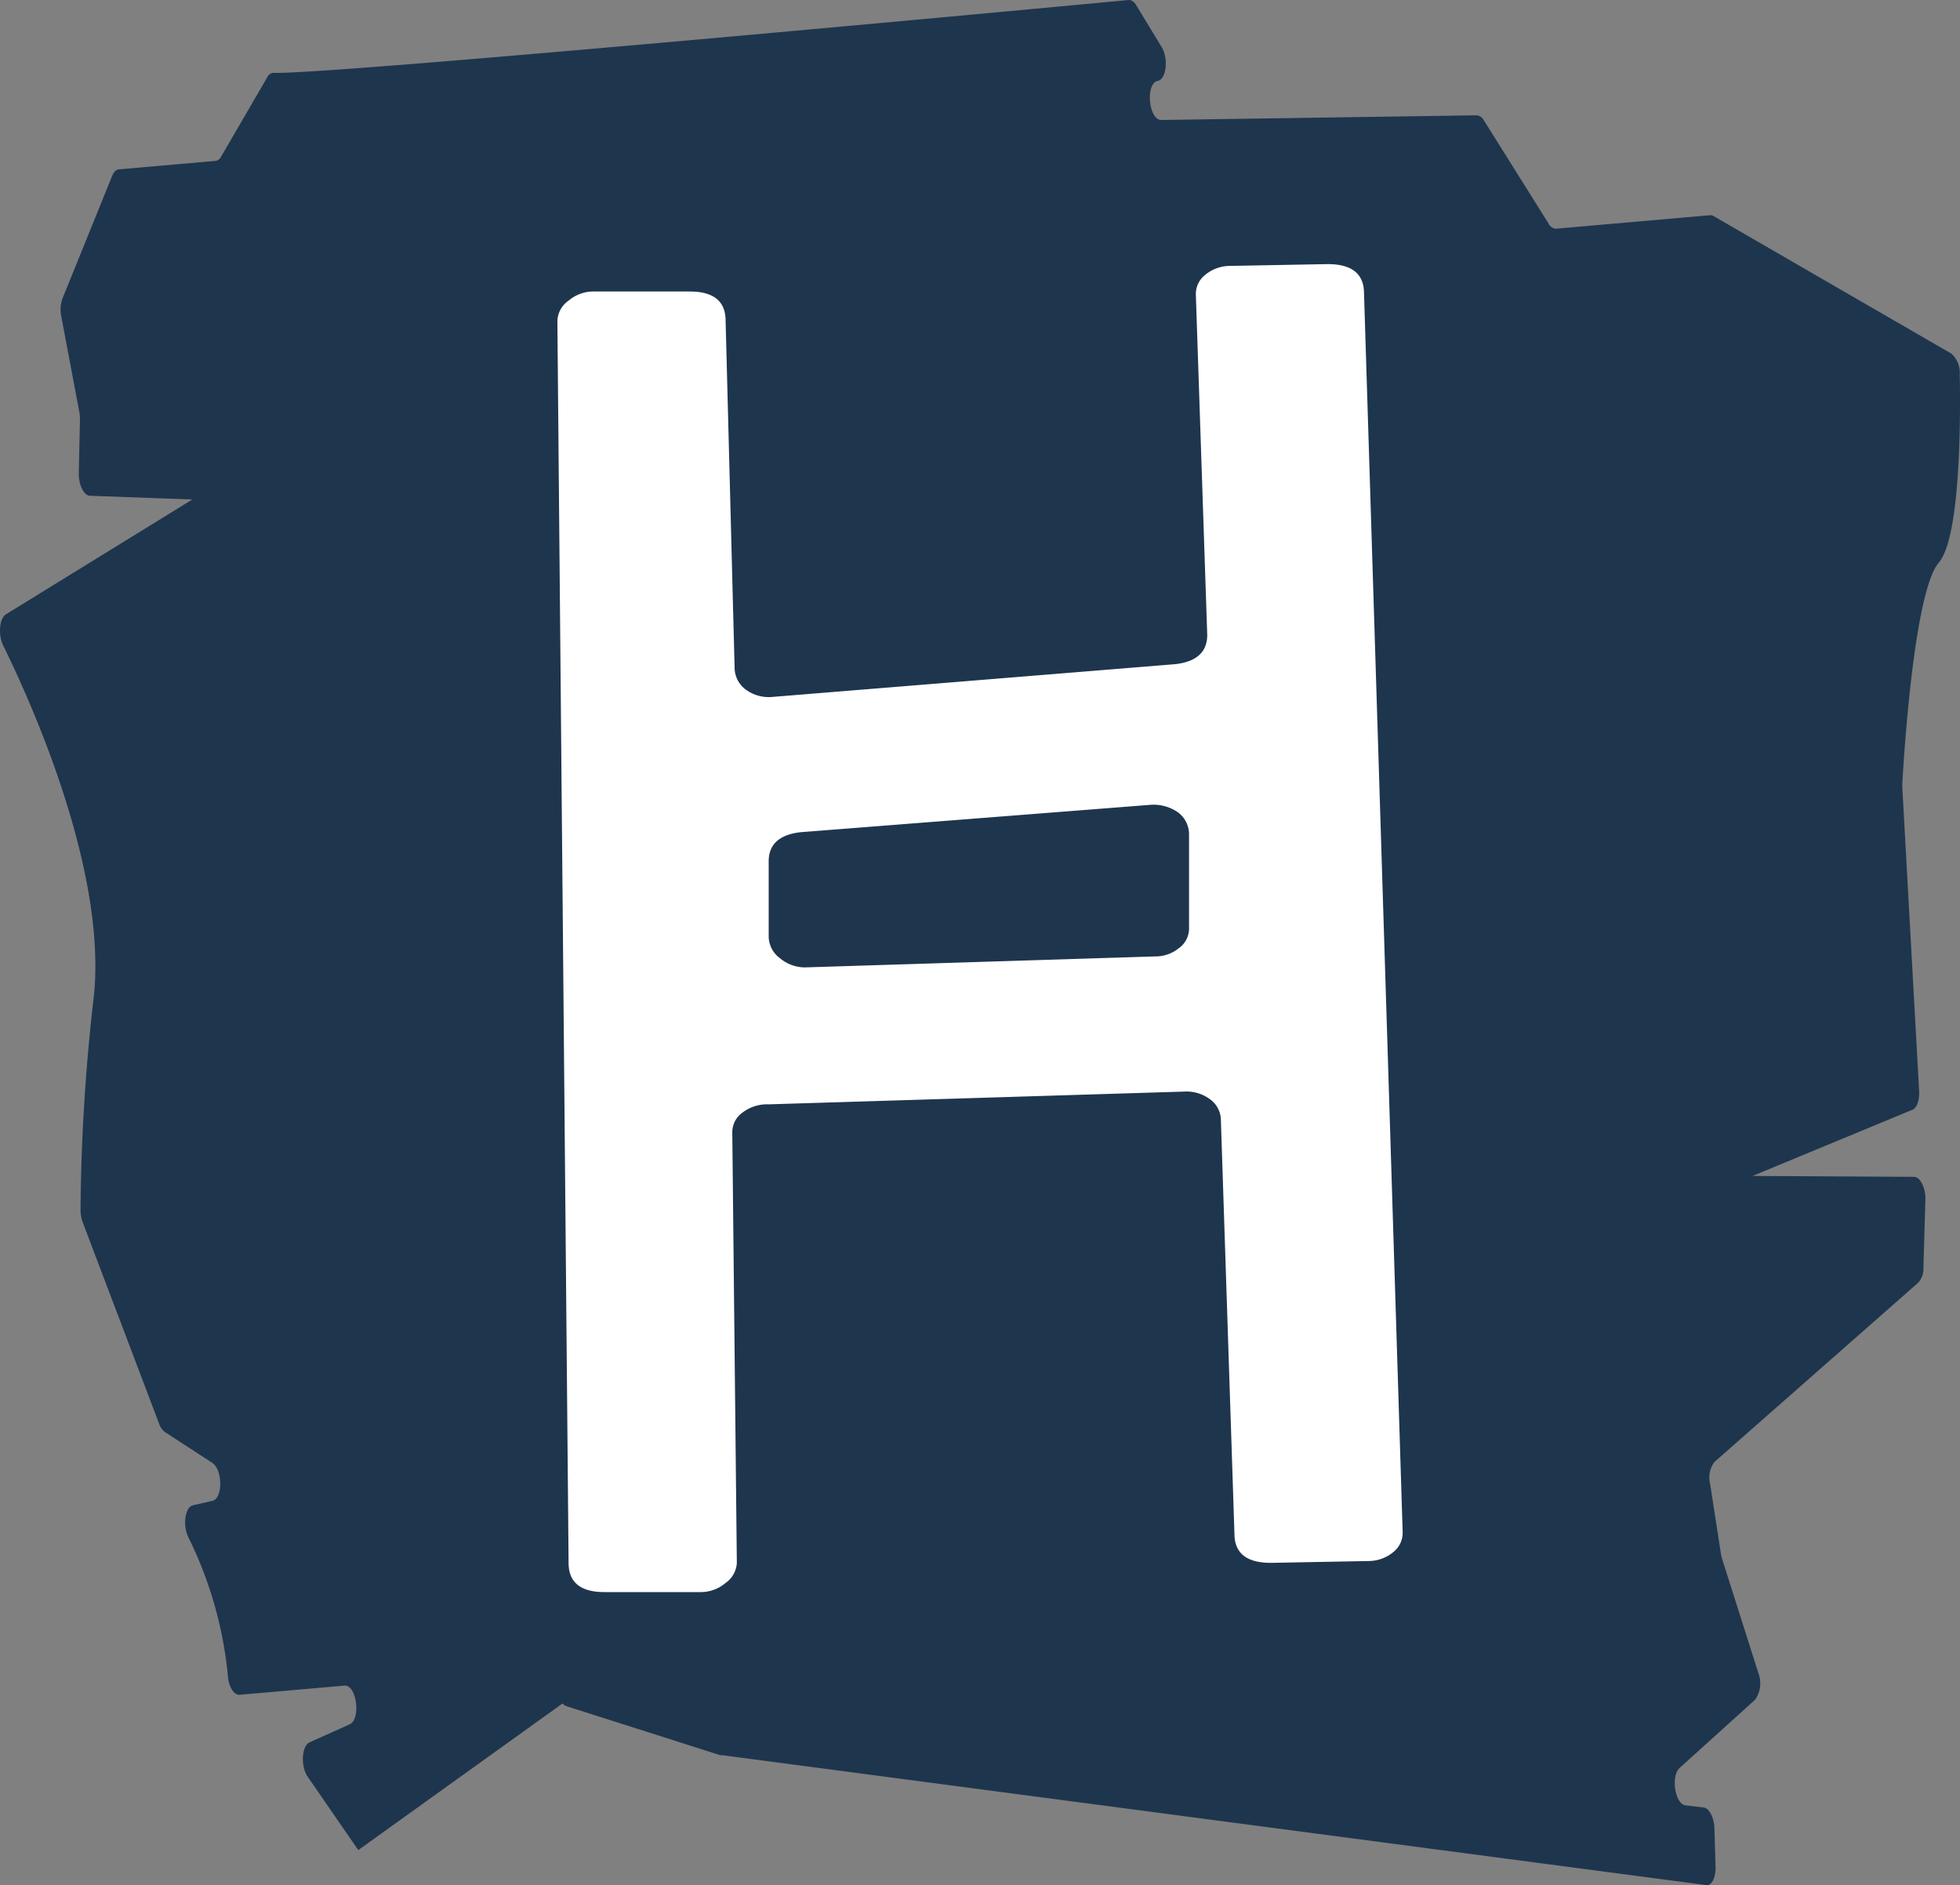
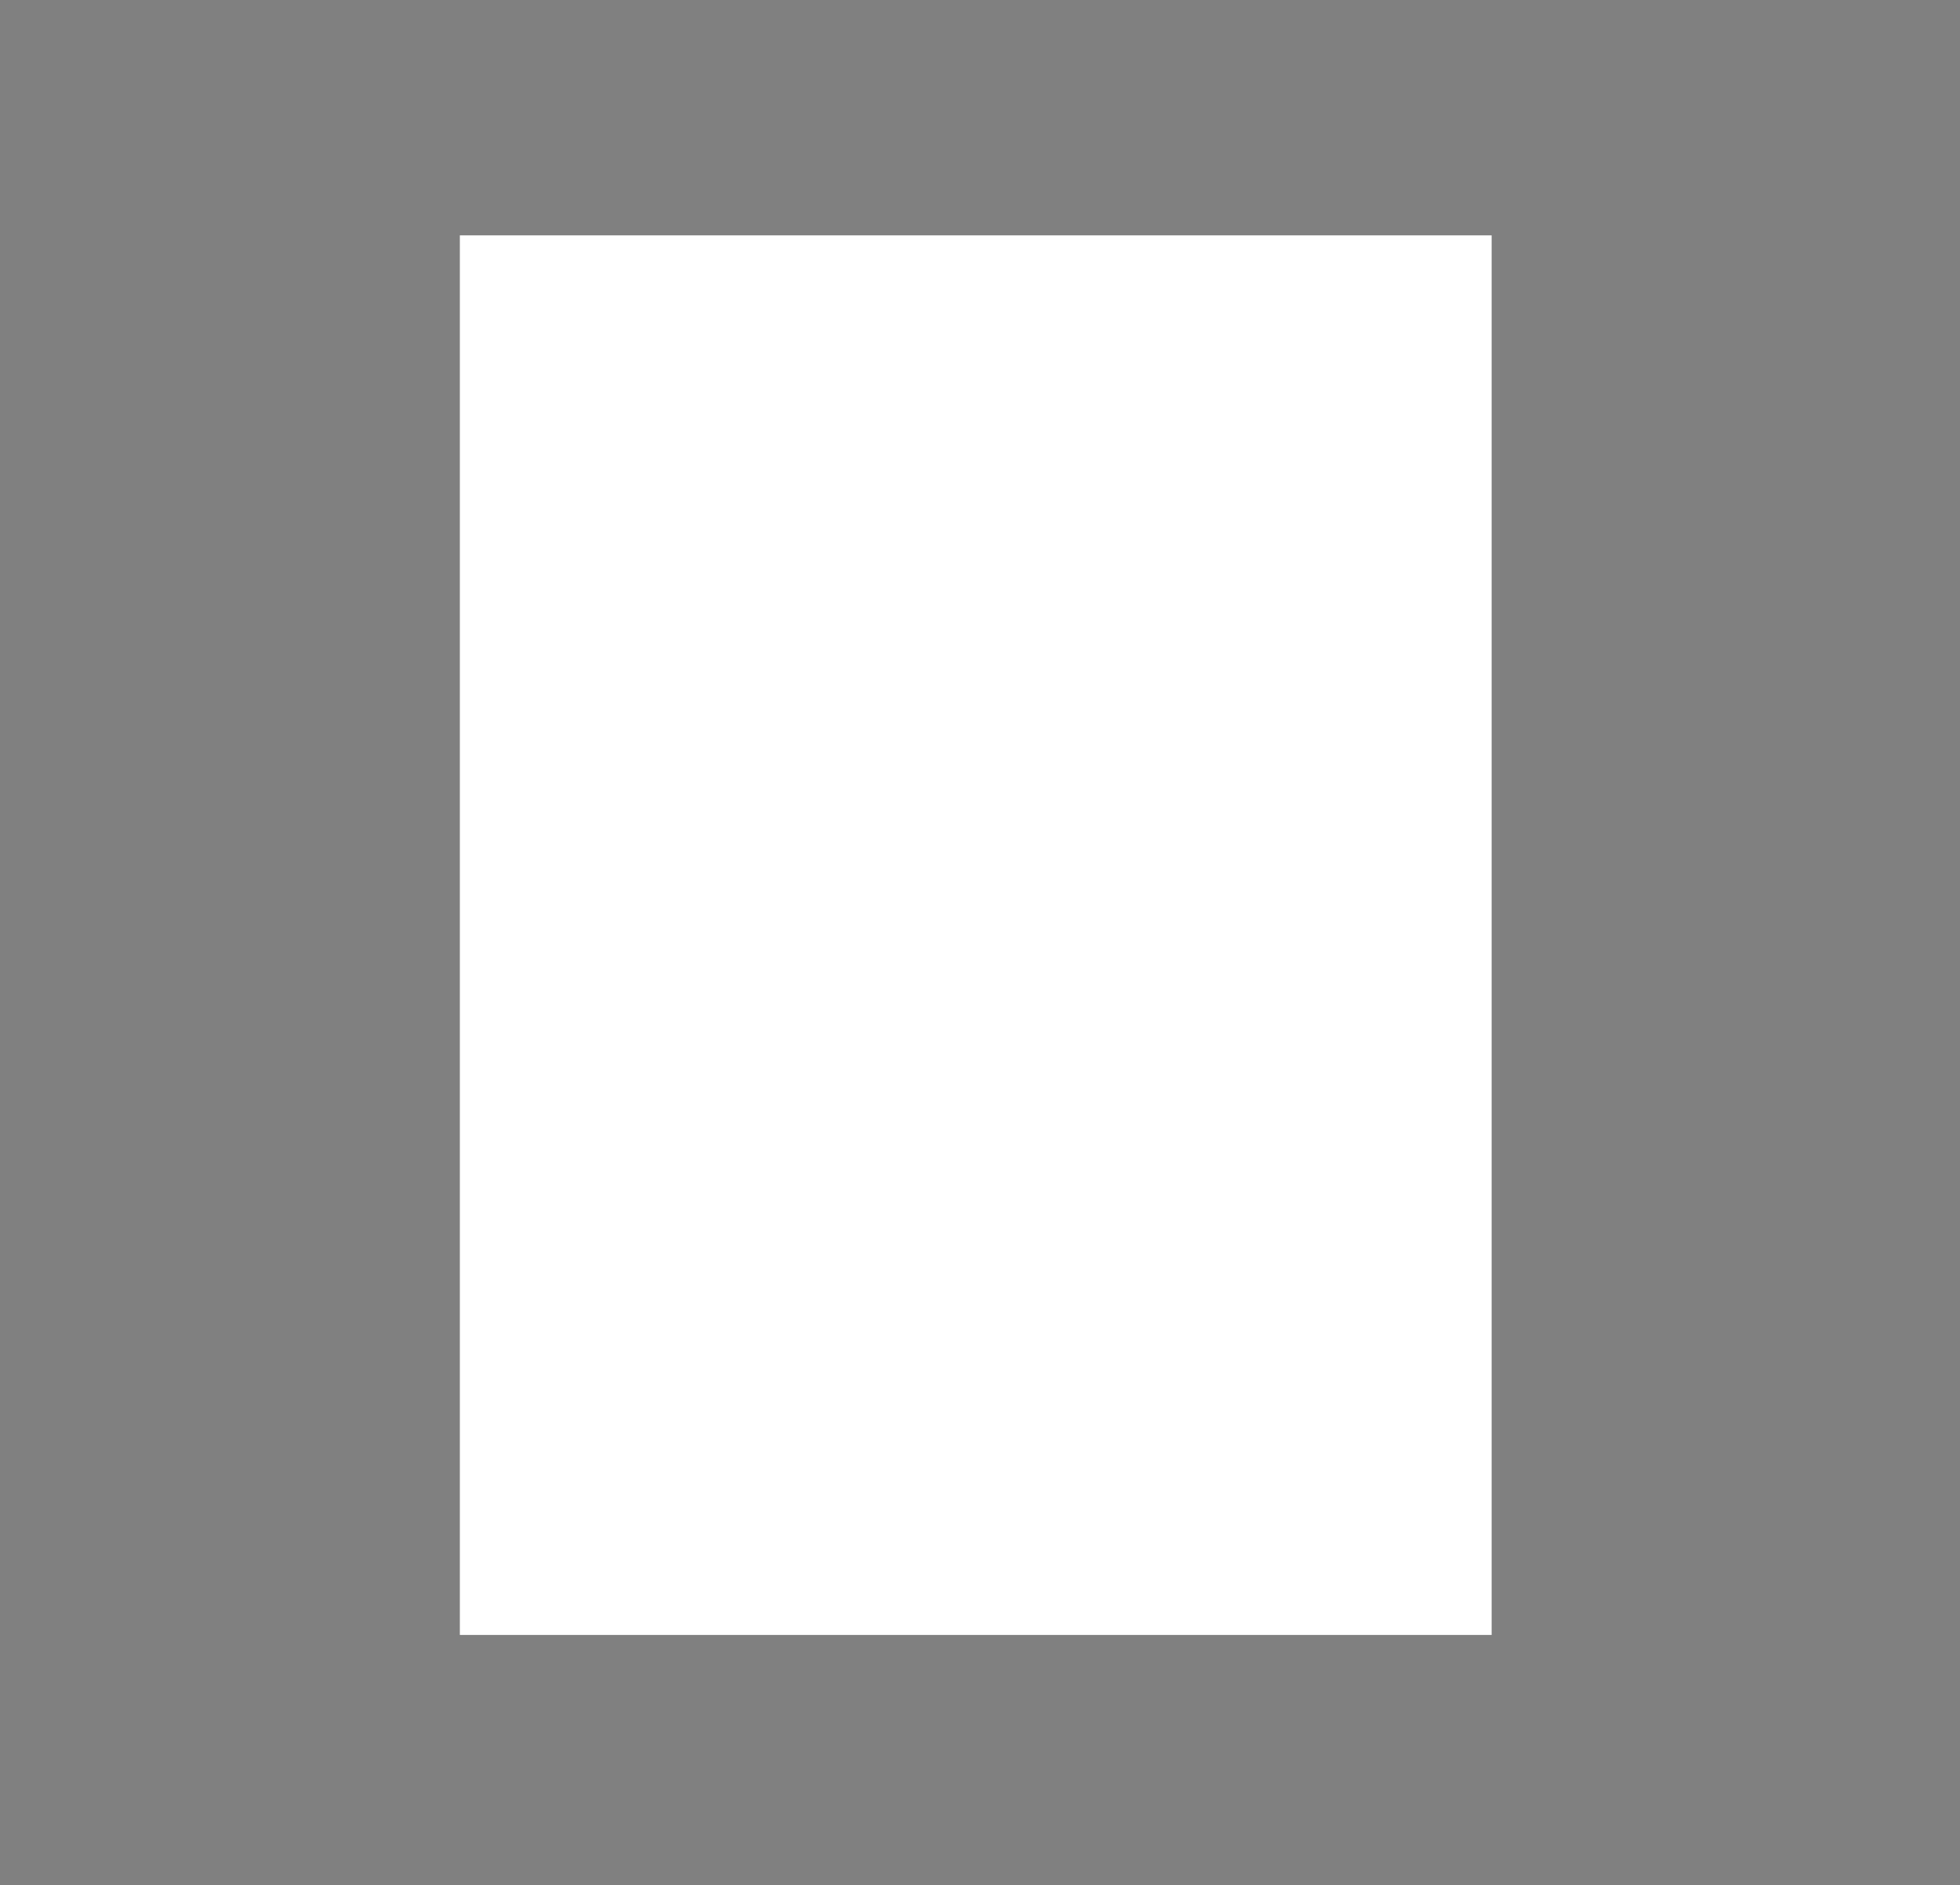
<svg xmlns="http://www.w3.org/2000/svg" id="Capa_1" data-name="Capa 1" width="83.621" height="80.421" viewBox="0 0 83.621 80.421">
  <rect x="0" y="0" width="83.621" height="80.421" fill="#808080" stroke="none" />
  <defs>
    <style>.cls-1{fill:#fff;}.cls-2{fill:#1e354e;}</style>
  </defs>
  <rect class="cls-1" x="19.619" y="10.04" width="44.02" height="59.703" />
-   <path class="cls-2" d="M51.279,38.123,36.35,39.291q-1.359.157-1.358,1.247l0,3.195a1.161,1.161,0,0,0,.485.936,1.66,1.66,0,0,0,1.067.389L51.472,44.59a1.577,1.577,0,0,0,1.018-.351,1.03,1.03,0,0,0,.436-.819V39.369a1.169,1.169,0,0,0-.485-.935A1.835,1.835,0,0,0,51.279,38.123ZM84.915,27.788c.932-1.087.927-6.184.893-8.038a1.077,1.077,0,0,0-.358-.874L75.305,13.008a.252.252,0,0,0-.148-.037l-6.569.575a.375.375,0,0,1-.323-.218L65.507,8.929a.39.39,0,0,0-.307-.219l-13.454.199c-.547.008-.691-1.563-.154-1.669l.005-.001c.361-.072.459-.947.16-1.44L50.677,4.021c-.095-.157-.214-.239-.331-.229C47.667,4.044,16.278,6.988,13.87,6.898a.307.307,0,0,0-.266.181l-1.974,3.394a.322.322,0,0,1-.237.181l-4.127.361c-.113.01-.214.108-.281.271L4.863,16.524a1.423,1.423,0,0,0-.052.761l.769,4.074a1.63,1.63,0,0,1,.028.335l-.049,2.272c-.012.525.234.998.506.974l4.337.158L2.454,29.995c-.283.174-.346.873-.12,1.333,1.248,2.542,4.419,9.625,3.868,14.948a83.743,83.743,0,0,0-.569,9.141,1.546,1.546,0,0,0,.095.519l3.258,8.59a.721.721,0,0,0,.248.353l2.017,1.312c.45.293.459,1.518.013,1.621l-.838.193c-.33.075-.442.833-.201,1.348a16.946,16.946,0,0,1,1.691,5.89c.022.48.258.866.503.844l4.473-.391c.521-.046.718,1.428.22,1.652l-1.707.767c-.339.152-.389,1.02-.084,1.462l2.115,3.067a.694.694,0,0,0,.05.065l8.712-6.252a.381.381,0,0,0,.163.115l6.539,2.084a.225.225,0,0,0,.111.008L75.048,84.212c.207-.038.351-.366.34-.774l-.047-1.649c-.013-.464-.22-.866-.46-.894l-.771-.091c-.454-.054-.64-1.249-.25-1.601l3.216-2.905a1.221,1.221,0,0,0,.14-1.136L75.669,70.29a1.484,1.484,0,0,1-.052-.225l-.464-3.003a1.089,1.089,0,0,1,.196-.914l8.694-7.647a.881.881,0,0,0,.214-.619l.084-2.904c.015-.513-.217-.985-.485-.986l-6.888-.038,6.782-2.807c.209-.051.347-.399.324-.816l-.717-12.94a1.532,1.532,0,0,1,0-.174C83.405,36.338,83.84,29.041,84.915,27.788ZM61.65,69.992a1.666,1.666,0,0,1-1.067.389l-4.169.078q-1.551,0-1.551-1.247l-.58-17.688a1.107,1.107,0,0,0-.485-.857,1.666,1.666,0,0,0-1.067-.312l-17.741.545a1.721,1.721,0,0,0-1.115.351,1.032,1.032,0,0,0-.436.819l.194,18.389a1.11,1.11,0,0,1-.482.858,1.628,1.628,0,0,1-1.052.389H27.986q-1.532,0-1.531-1.247l-.478-52.986a1.105,1.105,0,0,1,.478-.857,1.628,1.628,0,0,1,1.052-.39h4.116q1.531,0,1.531,1.247l.384,14.805a1.161,1.161,0,0,0,.485.935,1.654,1.654,0,0,0,1.067.312L52.344,32.122q1.357-.155,1.358-1.247l-.485-14.493a1.042,1.042,0,0,1,.388-.858,1.667,1.667,0,0,1,1.067-.39l4.168-.077q1.55,0,1.551,1.247l1.648,52.83A1.045,1.045,0,0,1,61.65,69.992Z" transform="translate(-2.197 -3.791)" />
</svg>